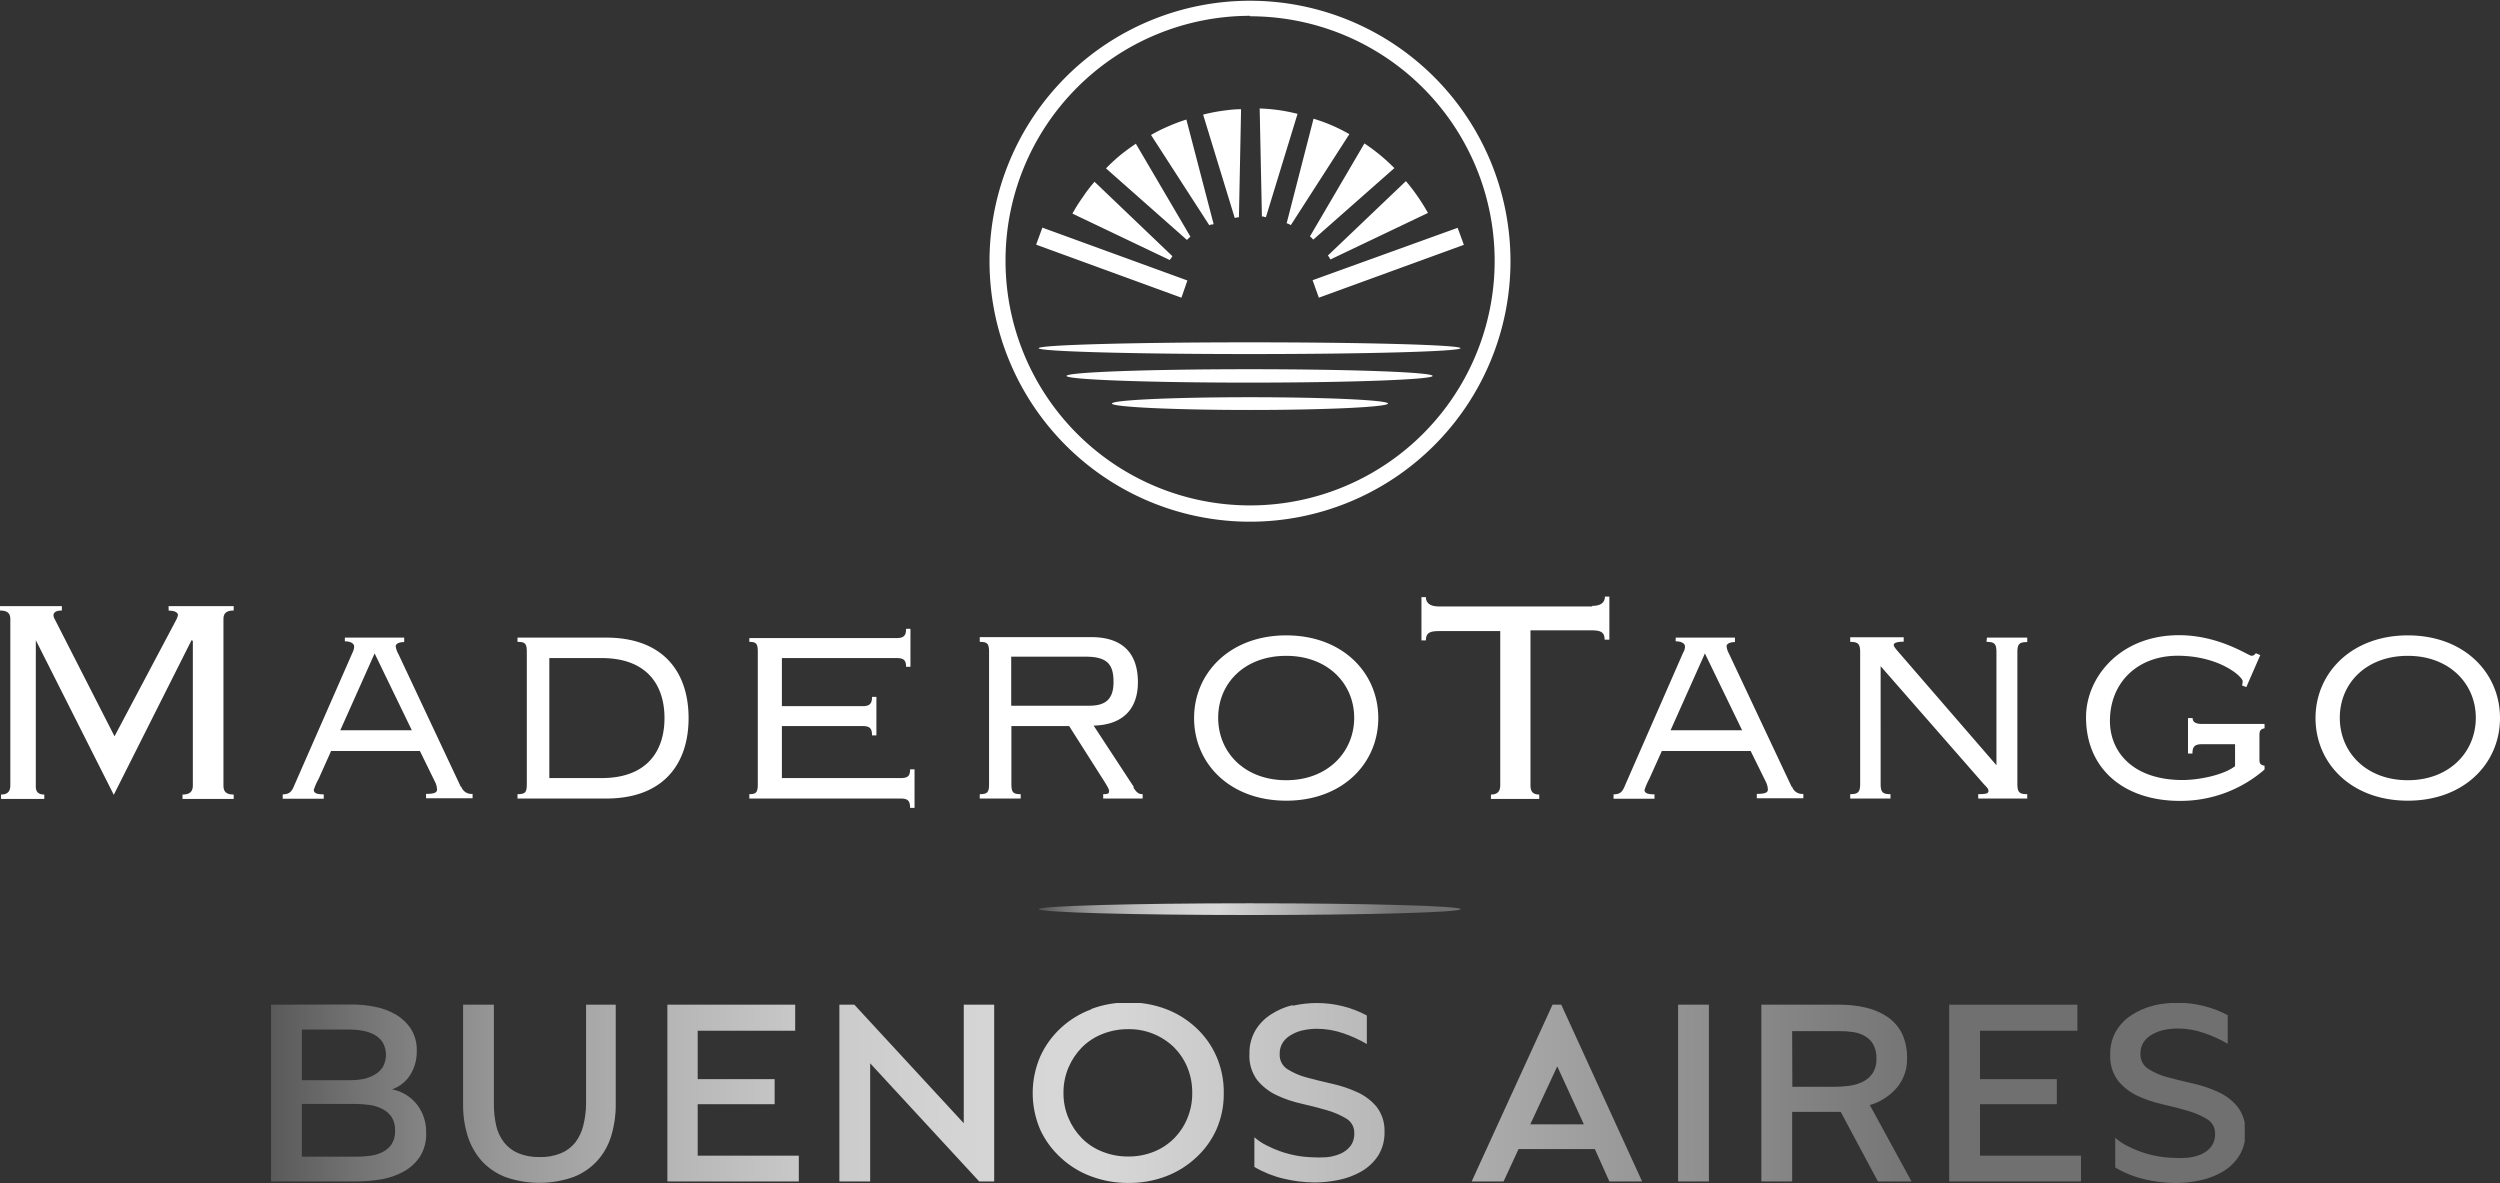
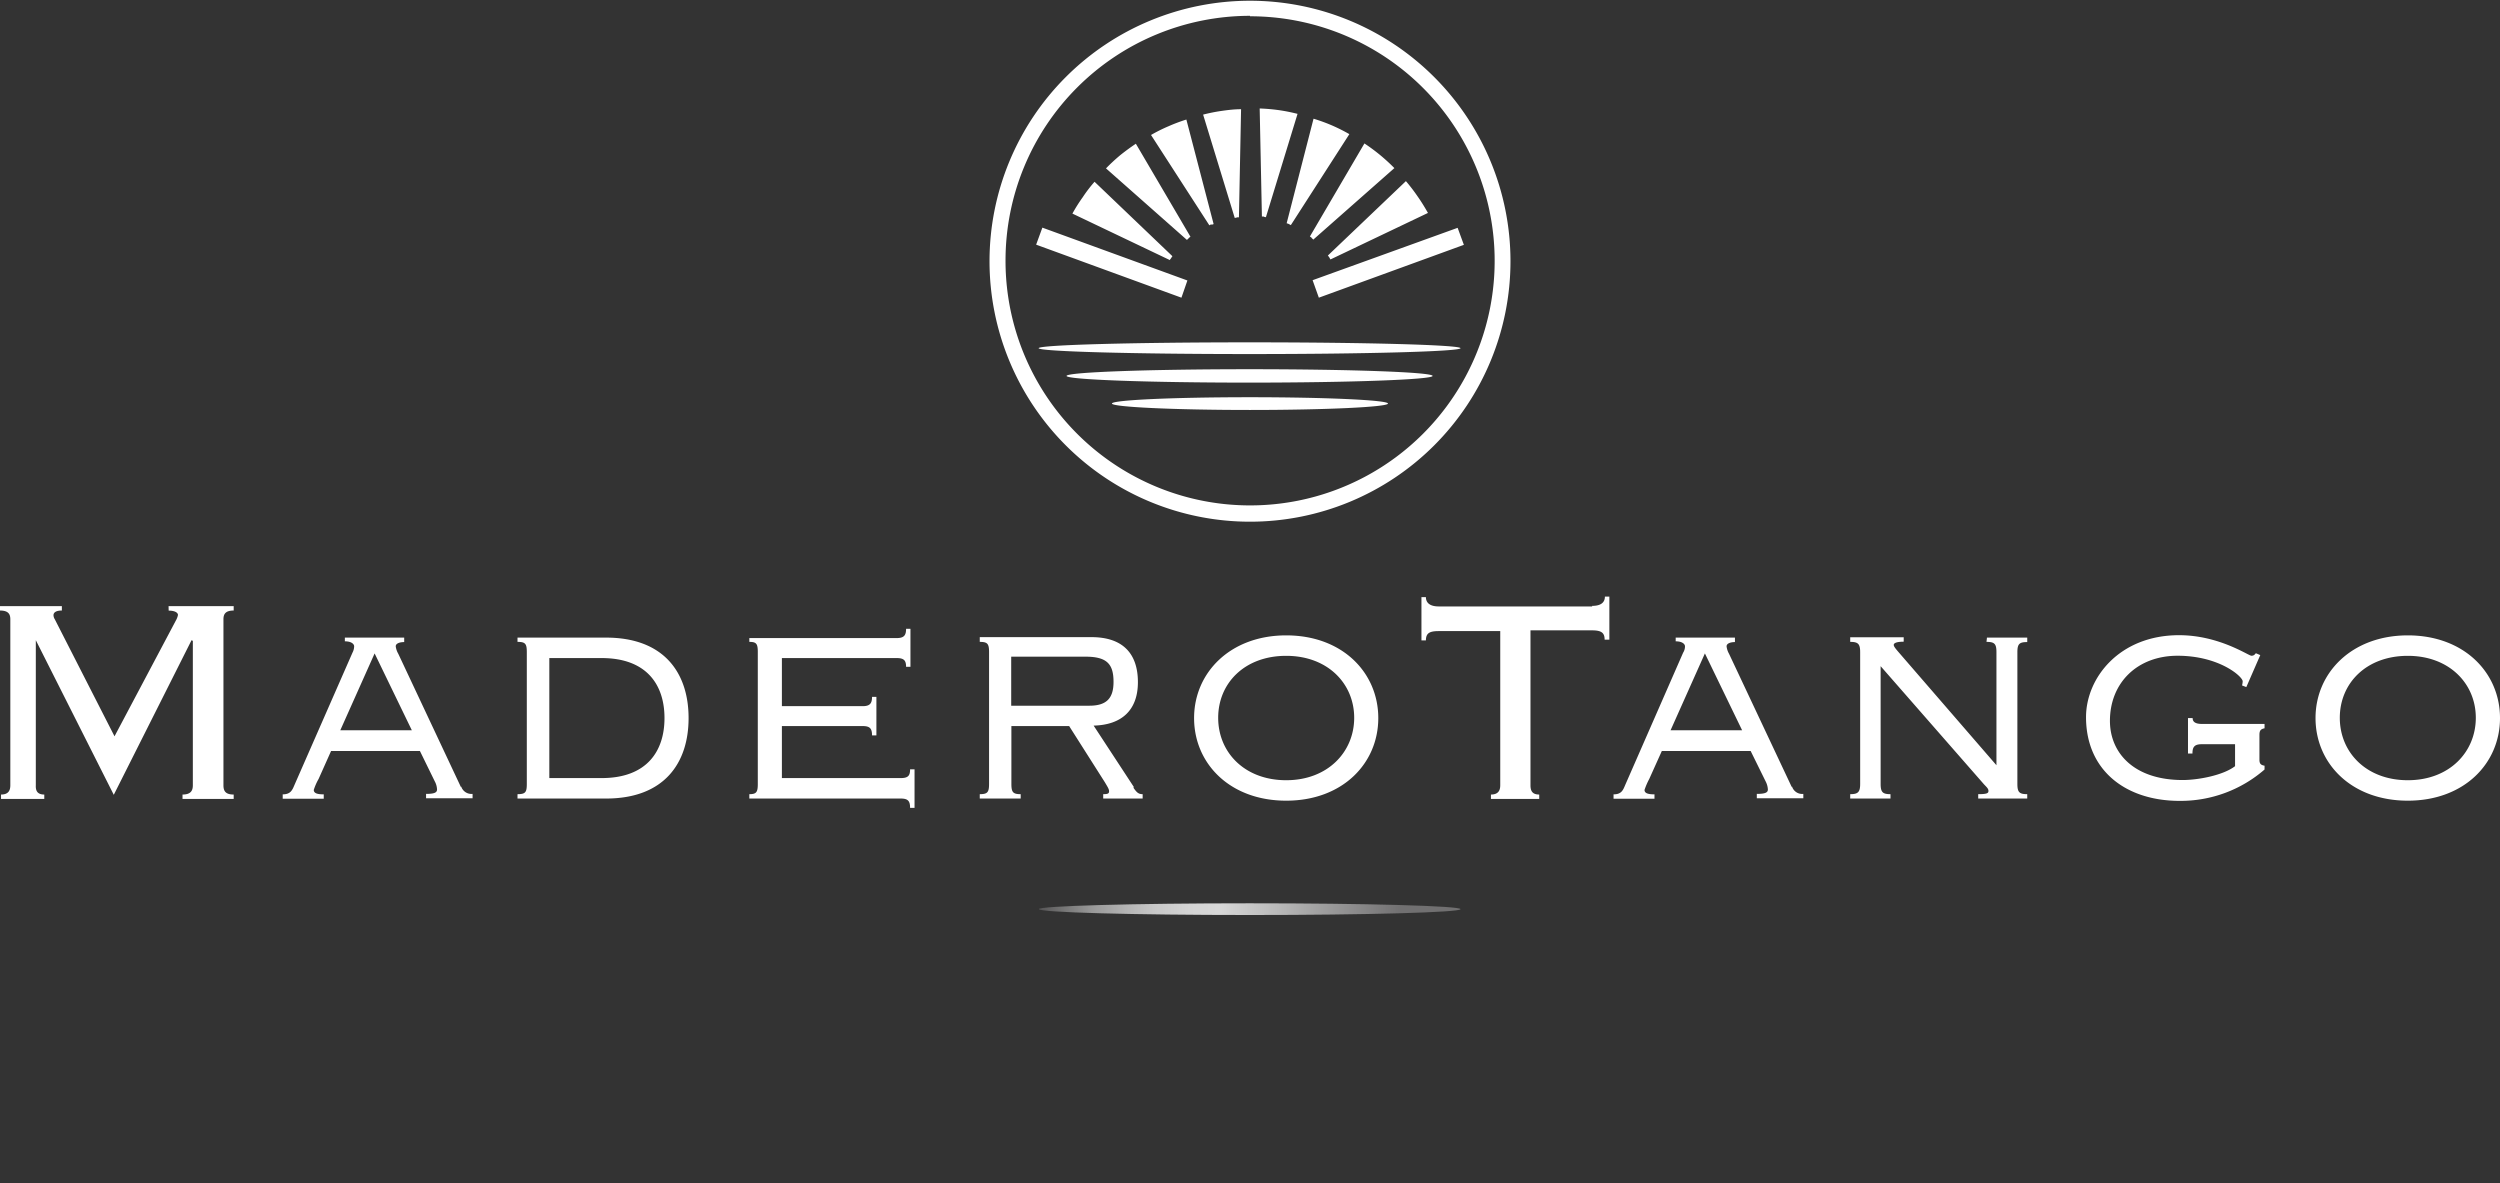
<svg xmlns="http://www.w3.org/2000/svg" xmlns:xlink="http://www.w3.org/1999/xlink" viewBox="0 0 268.74 127.17">
  <rect x="0" y="0" width="268.74" height="127.17" fill="#333333" stroke="none" />
  <defs>
    <style>.cls-1{fill:none;}.cls-2{fill:#fff;}.cls-3{clip-path:url(#clip-path);}.cls-4{fill:url(#linear-gradient);}.cls-5{clip-path:url(#clip-path-2);}.cls-6{fill:url(#linear-gradient-2);}</style>
    <clipPath id="clip-path">
      <path class="cls-1" d="M111.69,97.73c0,.35,10.15.63,22.67.63S157,98.08,157,97.73s-10.15-.63-22.68-.63-22.67.29-22.67.63" />
    </clipPath>
    <linearGradient id="linear-gradient" x1="-68.12" y1="-1875.39" x2="-67.12" y2="-1875.39" gradientTransform="matrix(45.35, 0, 0, -45.35, 3201.21, -84955.98)" gradientUnits="userSpaceOnUse">
      <stop offset="0" stop-color="#585758" />
      <stop offset="0.05" stop-color="#747474" />
      <stop offset="0.12" stop-color="#989898" />
      <stop offset="0.2" stop-color="#b4b4b4" />
      <stop offset="0.27" stop-color="#c8c8c8" />
      <stop offset="0.35" stop-color="#d4d4d4" />
      <stop offset="0.42" stop-color="#d8d8d8" />
      <stop offset="0.56" stop-color="#b9b9b9" />
      <stop offset="0.85" stop-color="#717071" />
      <stop offset="1" stop-color="#717071" />
    </linearGradient>
    <clipPath id="clip-path-2">
-       <path class="cls-1" d="M32.45,118.67h5.79a10.78,10.78,0,0,1,1.49.11,4.24,4.24,0,0,1,1.36.42,2.67,2.67,0,0,1,1,.86,2.6,2.6,0,0,1,.38,1.48,2.56,2.56,0,0,1-.38,1.47,2.65,2.65,0,0,1-1,.85,4.21,4.21,0,0,1-1.36.39,12.54,12.54,0,0,1-1.49.09H32.45Zm0-8h5.13a7.84,7.84,0,0,1,1.37.12,4.25,4.25,0,0,1,1.26.42,2.59,2.59,0,0,1,.92.82,2.73,2.73,0,0,1,0,2.71,2.59,2.59,0,0,1-.92.82A4.25,4.25,0,0,1,39,116a7.84,7.84,0,0,1-1.37.12H32.45ZM29.14,108V127h9.19a15.68,15.68,0,0,0,2.61-.22,7.55,7.55,0,0,0,2.41-.82,5,5,0,0,0,1.78-1.61,4.46,4.46,0,0,0,.68-2.56,4.81,4.81,0,0,0-.94-3,4.49,4.49,0,0,0-2.73-1.69,3.75,3.75,0,0,0,2-1.62A4.72,4.72,0,0,0,44.8,113a4.23,4.23,0,0,0-.64-2.42,5,5,0,0,0-1.64-1.54,7.3,7.3,0,0,0-2.24-.82,12.82,12.82,0,0,0-2.46-.24ZM63,108v10.62A9.93,9.93,0,0,1,62.7,121a5,5,0,0,1-.85,1.8,3.89,3.89,0,0,1-1.53,1.16,5.61,5.61,0,0,1-2.31.42,5.68,5.68,0,0,1-2.31-.42,3.86,3.86,0,0,1-1.52-1.16,4.64,4.64,0,0,1-.84-1.79,10.4,10.4,0,0,1-.25-2.33V108H49.78v10.74a11.12,11.12,0,0,0,.48,3.33,7.39,7.39,0,0,0,1.47,2.67,6.83,6.83,0,0,0,2.55,1.77,11,11,0,0,0,7.4,0,6.73,6.73,0,0,0,2.55-1.76,7,7,0,0,0,1.48-2.67,11.19,11.19,0,0,0,.48-3.34V108Zm8.74,0V127H85.87v-2.77H75V118.7h8.27V116H75V110.8H85.48V108Zm31.86,0v12.74L91.84,108H90.23V127h3.31v-12.7L105.26,127h1.61V108Zm63.8,6.63,2.86,6.23h-5.76Zm-.51-6.63L158.2,127h3.43l1.61-3.48h8.2L173,127h3.52L167.83,108ZM180.39,127h3.31V108h-3.31Zm12.26-16.16h5a10.87,10.87,0,0,1,1.54.1,3.52,3.52,0,0,1,1.29.44,2.38,2.38,0,0,1,.9.91,3.07,3.07,0,0,1,.33,1.53,2.7,2.7,0,0,1-.39,1.52,2.63,2.63,0,0,1-1.05.93,4.77,4.77,0,0,1-1.47.45,13.33,13.33,0,0,1-1.69.11h-4.44ZM189.34,108V127h3.31v-7.48h5.22l4,7.48h3.61L201,118.79a6.06,6.06,0,0,0,2.92-1.88,4.73,4.73,0,0,0,1.08-3.16,6,6,0,0,0-.55-2.67,4.77,4.77,0,0,0-1.54-1.76,6.89,6.89,0,0,0-2.31-1,12.52,12.52,0,0,0-2.88-.32Zm20.19,0V127H223.7v-2.77H212.84V118.7h8.26V116h-8.26V110.8h10.47V108Zm-91,15.81a6.34,6.34,0,0,1-2.21-1.43,6.9,6.9,0,0,1-1.46-2.18,6.73,6.73,0,0,1-.54-2.71,6.84,6.84,0,0,1,.54-2.74,7,7,0,0,1,1.46-2.18,6.48,6.48,0,0,1,2.21-1.43,7.37,7.37,0,0,1,2.74-.51,6.91,6.91,0,0,1,4.93,1.95,6.64,6.64,0,0,1,1.44,2.17,7,7,0,0,1,.52,2.74,6.89,6.89,0,0,1-.52,2.71,6.68,6.68,0,0,1-1.44,2.18,6.4,6.4,0,0,1-2.18,1.43,7.24,7.24,0,0,1-2.75.51,7.37,7.37,0,0,1-2.74-.51m-1.22-15.31a9.72,9.72,0,0,0-3.27,2,9.46,9.46,0,0,0-2.21,3.05,9.95,9.95,0,0,0,0,7.91,9.46,9.46,0,0,0,2.21,3,9.72,9.72,0,0,0,3.27,2,11.15,11.15,0,0,0,4,.7,11,11,0,0,0,4-.7,9.89,9.89,0,0,0,3.24-2,9.22,9.22,0,0,0,2.19-3,9.39,9.39,0,0,0,.81-3.95,9.55,9.55,0,0,0-.81-4,9.26,9.26,0,0,0-2.19-3.05,9.89,9.89,0,0,0-3.24-2,11,11,0,0,0-4-.7,11.15,11.15,0,0,0-4,.7m21.62-.41a7.42,7.42,0,0,0-2.31,1,5.25,5.25,0,0,0-1.67,1.71,4.83,4.83,0,0,0-.64,2.55,4.32,4.32,0,0,0,.83,2.79,6,6,0,0,0,2.09,1.63,12.8,12.8,0,0,0,2.72.92c1,.22,1.87.46,2.71.7a8.68,8.68,0,0,1,2.09.91,1.75,1.75,0,0,1,.83,1.55,2.18,2.18,0,0,1-.43,1.41,2.82,2.82,0,0,1-1.1.82,5,5,0,0,1-1.49.36,12,12,0,0,1-1.57,0,11.2,11.2,0,0,1-1.7-.19,11.39,11.39,0,0,1-1.67-.45,11.61,11.61,0,0,1-1.52-.66,6.17,6.17,0,0,1-1.26-.85v3.19a11.22,11.22,0,0,0,3.14,1.26,14.59,14.59,0,0,0,3.34.41,12.56,12.56,0,0,0,2.62-.28,8.12,8.12,0,0,0,2.43-.92,5.33,5.33,0,0,0,1.78-1.69,4.61,4.61,0,0,0,.68-2.56A4.18,4.18,0,0,0,148,119a5.82,5.82,0,0,0-2.09-1.59,13.27,13.27,0,0,0-2.71-.91c-1-.22-1.88-.45-2.72-.67a7.35,7.35,0,0,1-2.09-.9,1.81,1.81,0,0,1-.83-1.6,2.21,2.21,0,0,1,.37-1.32,2.78,2.78,0,0,1,1-.84,4.31,4.31,0,0,1,1.28-.45,7.19,7.19,0,0,1,1.36-.13,8.61,8.61,0,0,1,2.82.48,13.73,13.73,0,0,1,2.54,1.16v-3.07a11.1,11.1,0,0,0-2.59-1,11.6,11.6,0,0,0-2.77-.34,12,12,0,0,0-2.6.29m92.49,0a7.42,7.42,0,0,0-2.31,1,5.25,5.25,0,0,0-1.67,1.71,4.83,4.83,0,0,0-.64,2.55,4.32,4.32,0,0,0,.83,2.79,6,6,0,0,0,2.09,1.63,12.8,12.8,0,0,0,2.72.92c1,.22,1.88.46,2.71.7a8.51,8.51,0,0,1,2.09.91,1.73,1.73,0,0,1,.83,1.55,2.18,2.18,0,0,1-.43,1.41,2.75,2.75,0,0,1-1.1.82,5,5,0,0,1-1.49.36,12,12,0,0,1-1.57,0,11.2,11.2,0,0,1-1.7-.19,11.39,11.39,0,0,1-1.67-.45,11.61,11.61,0,0,1-1.52-.66,5.83,5.83,0,0,1-1.25-.85v3.19a11,11,0,0,0,3.13,1.26,14.59,14.59,0,0,0,3.34.41,12.56,12.56,0,0,0,2.62-.28,8.12,8.12,0,0,0,2.43-.92,5.33,5.33,0,0,0,1.78-1.69,4.53,4.53,0,0,0,.69-2.56,4.18,4.18,0,0,0-.84-2.75,5.82,5.82,0,0,0-2.09-1.59,13.27,13.27,0,0,0-2.71-.91c-1-.22-1.88-.45-2.72-.67a7.16,7.16,0,0,1-2.08-.9,1.8,1.8,0,0,1-.84-1.6,2.21,2.21,0,0,1,.37-1.32,2.78,2.78,0,0,1,1-.84,4.42,4.42,0,0,1,1.28-.45,7.19,7.19,0,0,1,1.36-.13,8.61,8.61,0,0,1,2.82.48,14.14,14.14,0,0,1,2.55,1.16v-3.07a11.35,11.35,0,0,0-2.6-1,11.54,11.54,0,0,0-2.77-.34,12,12,0,0,0-2.6.29" />
-     </clipPath>
+       </clipPath>
    <linearGradient id="linear-gradient-2" x1="-67.12" y1="-1835.68" x2="-66.12" y2="-1835.68" gradientTransform="matrix(212.15, 0, 0, -212.15, 14268.37, -389331.47)" xlink:href="#linear-gradient" />
  </defs>
  <title>Asset 2</title>
  <g id="Layer_2" data-name="Layer 2">
    <g id="Layer_1-2" data-name="Layer 1">
      <path class="cls-2" d="M157,37.43c0-.35-10.15-.63-22.68-.63s-22.67.28-22.67.63,10.15.63,22.67.63S157,37.78,157,37.43M127.78,25.59l.19-.14-5.87-10c-.58.39-1.13.79-1.69,1.24a20.44,20.44,0,0,0-1.52,1.41l8.7,7.69c.07-.06.12-.12.19-.17m-.14,4.53-15.59-5.68-.67,1.83L127,32Zm5.29-6.79.25,0,.23-11.62c-.69,0-1.38.08-2.08.18a18.87,18.87,0,0,0-2,.4l3.4,11.11.24-.05m-7.08,4.36a2.43,2.43,0,0,0,.14-.2l-8.37-8a14.86,14.86,0,0,0-1.27,1.66,17.26,17.26,0,0,0-1.11,1.76l10.48,5c0-.06.08-.14.13-.2m4.35-3.59a2,2,0,0,1,.22-.08l-2.93-11.24a18.28,18.28,0,0,0-1.94.73,17,17,0,0,0-1.86.93L130,24.22l.22-.12M141.77,32l15.59-5.68-.67-1.83L141.1,30.12ZM119.53,43.38c0,.37,6.64.69,14.83.69s14.84-.32,14.84-.69-6.65-.68-14.84-.68-14.83.3-14.83.68M142.9,27.69l.12.2,10.48-5c-.34-.6-.7-1.19-1.1-1.76a19.61,19.61,0,0,0-1.27-1.66l-8.39,8,.16.2m-4.36-3.59.22.12,6.29-9.78a18.8,18.8,0,0,0-1.85-.93,18.6,18.6,0,0,0-2-.73L138.31,24a1.55,1.55,0,0,1,.23.08M192.6,84.59l-6.74-14.32a2.1,2.1,0,0,1-.26-.79c0-.35.51-.46.9-.46v-.48h-6.37v.4c.72,0,1,.3,1,.54a1.28,1.28,0,0,1-.2.68L174.7,84.39c-.24.58-.42,1-1.25,1v.47h4.4v-.47c-.79,0-1.07-.16-1.07-.48a7.65,7.65,0,0,1,.51-1.18l1.35-3h9.55L189.8,84a2.11,2.11,0,0,1,.24.86c0,.32-.24.48-1.19.48v.47h5v-.47a1.14,1.14,0,0,1-1.21-.78m-13.06-6.06,3.69-8.26,4,8.26ZM141,25.59a1.37,1.37,0,0,1,.17.17l8.72-7.69a20.77,20.77,0,0,0-1.54-1.41,20.19,20.19,0,0,0-1.68-1.24l-5.86,10,.19.14m-5.16-2.26.24.05,3.4-11.11a19.06,19.06,0,0,0-2-.4,20.65,20.65,0,0,0-2.07-.18l.24,11.62.24,0m-14,61.33-4.33-6.61c3-.07,4.76-1.65,4.76-4.67s-1.57-4.84-5-4.84h-12V69c.82,0,1,.19,1,1.09V84.27c0,.9-.17,1.1-1,1.1v.47h4.4v-.47c-.82,0-1-.2-1-1.1V78.05h6.21l3.85,6.06c.28.48.44.71.44.94s-.09.32-.63.32v.47h4.24v-.47c-.43,0-.63-.16-1-.71m-13.13-8.8V70.59h8c2.33,0,3,.83,3,2.71,0,1.72-.71,2.56-2.59,2.56ZM154,40.41c0-.4-8.81-.72-19.68-.72s-19.67.32-19.67.72,8.8.72,19.67.72S154,40.8,154,40.41m81.68,36.78h-.48V81h.48c0-.68.19-1,1-1h3.58v2.36c-1.3,1-4,1.49-5.63,1.49-5.22,0-7.82-2.9-7.82-6.36,0-4.1,2.95-7,7.27-7,4.48,0,7,2.24,7,2.75a2,2,0,0,1-.07.44l.46.18,1.5-3.44-.47-.2c-.08.06-.16.27-.48.27s-3.46-2.21-7.78-2.21c-6.41,0-10,4.59-10,8.81,0,5.74,4.28,9,10.06,9a13.74,13.74,0,0,0,9.13-3.37v-.41c-.41-.07-.55-.22-.55-.65V79c0-.47.14-.63.55-.71v-.47H236.7c-.79,0-1-.28-1-.63m-64.55-12H154.66c-.91,0-1.38-.36-1.38-1h-.48v4.65h.48c0-.78.39-1,1.38-1h6.61V84.41c0,.56-.21,1-1,1v.47h5.19v-.47c-.75,0-.94-.4-.94-1V67.76h6.6c1,0,1.37.24,1.37,1H173V64.13h-.48c0,.67-.48,1-1.37,1M138.26,68.3c-6,0-9.9,4-9.9,8.89s3.85,8.88,9.9,8.88,9.9-4,9.9-8.88-3.85-8.89-9.9-8.89m0,15.57c-4.48,0-7.31-3-7.31-6.71s2.83-6.66,7.31-6.66,7.31,3,7.31,6.66-2.83,6.71-7.31,6.71m-41.43-.23H84.05V78.05h8.69c.79,0,1,.28,1,1h.47V74.91h-.47c0,.67-.2,1-1,1H84.05V70.74H96.4c.78,0,1,.27,1,.94h.47V67.59h-.47c0,.68-.2,1-1,1H80.55V69c.75,0,.91.19.91,1.09V84.27c0,.9-.16,1.1-.91,1.1v.47H96.83c.79,0,1,.28,1,1h.48V82.7h-.48c0,.66-.19.94-1,.94M213.54,69c.84,0,1.07.19,1.07,1.09V82.26L204,70c-.27-.32-.43-.52-.43-.68s.23-.34,1.07-.34v-.48h-5.75V69c.82,0,1.07.19,1.07,1.09V84.27c0,.9-.25,1.1-1.07,1.1v.47h4.33v-.47c-.83,0-1.06-.2-1.06-1.1V71.61l11.11,12.7c.29.31.48.47.48.7s-.08.36-1.1.36v.47h5.27v-.47c-.84,0-1.06-.2-1.06-1.1V70.11c0-.9.22-1.09,1.06-1.09v-.48h-4.33ZM65.15,68.54H55.63V69c.83,0,1,.19,1,1.09V84.27c0,.9-.15,1.1-1,1.1v.47h9.52c6.21,0,8.87-3.77,8.87-8.65s-2.66-8.65-8.87-8.65m-.48,15.1H59.05V70.74h5.62c4.88,0,6.76,2.91,6.76,6.45s-1.88,6.45-6.76,6.45m-46.54-18c.71,0,1,.24,1,.47a2,2,0,0,1-.16.47L12.31,79.15,5.89,66.57a.88.88,0,0,1-.14-.43c0-.27.22-.51.9-.51v-.47H0v.47c.91,0,1.11.4,1.11.94V84.41c0,.56-.2,1-1,1v.47H4.76v-.47c-.74,0-.94-.4-.91-1V68.89l0-.07,8.38,16.62,8.36-16.62.14.07V84.41c0,.56-.2,1-1.11,1v.47h5.5v-.47c-.9,0-1.1-.4-1.1-1V66.57c0-.54.2-.94,1.1-.94v-.47h-7Zm116.24-9.56a28,28,0,1,0-28-28,28,28,0,0,0,28,28m0-54.33A26.29,26.29,0,1,1,108.09,28a26.3,26.3,0,0,1,26.28-26.3M258.83,68.3c-6,0-9.92,4-9.92,8.89s3.87,8.88,9.92,8.88,9.91-4,9.91-8.88-3.86-8.89-9.91-8.89m0,15.57c-4.47,0-7.31-3-7.31-6.71s2.84-6.66,7.31-6.66,7.31,3,7.31,6.66-2.82,6.71-7.31,6.71m-209.29.72L42.81,70.27a2.12,2.12,0,0,1-.27-.79c0-.35.51-.46.91-.46v-.48H37.07v.4c.72,0,1,.3,1,.54a1.54,1.54,0,0,1-.18.68L31.65,84.39c-.24.58-.44,1-1.26,1v.47H34.8v-.47c-.79,0-1.07-.16-1.07-.48a6.25,6.25,0,0,1,.52-1.18l1.34-3h9.55L46.74,84a2,2,0,0,1,.24.86c0,.32-.24.48-1.18.48v.47h5v-.47a1.16,1.16,0,0,1-1.22-.78m-13-6.06,3.69-8.26,4,8.26Z" />
      <g class="cls-3">
        <rect class="cls-4" x="111.69" y="97.1" width="45.35" height="1.26" />
      </g>
      <g class="cls-5">
-         <rect class="cls-6" x="29.14" y="107.82" width="212.16" height="19.36" />
-       </g>
+         </g>
    </g>
  </g>
</svg>